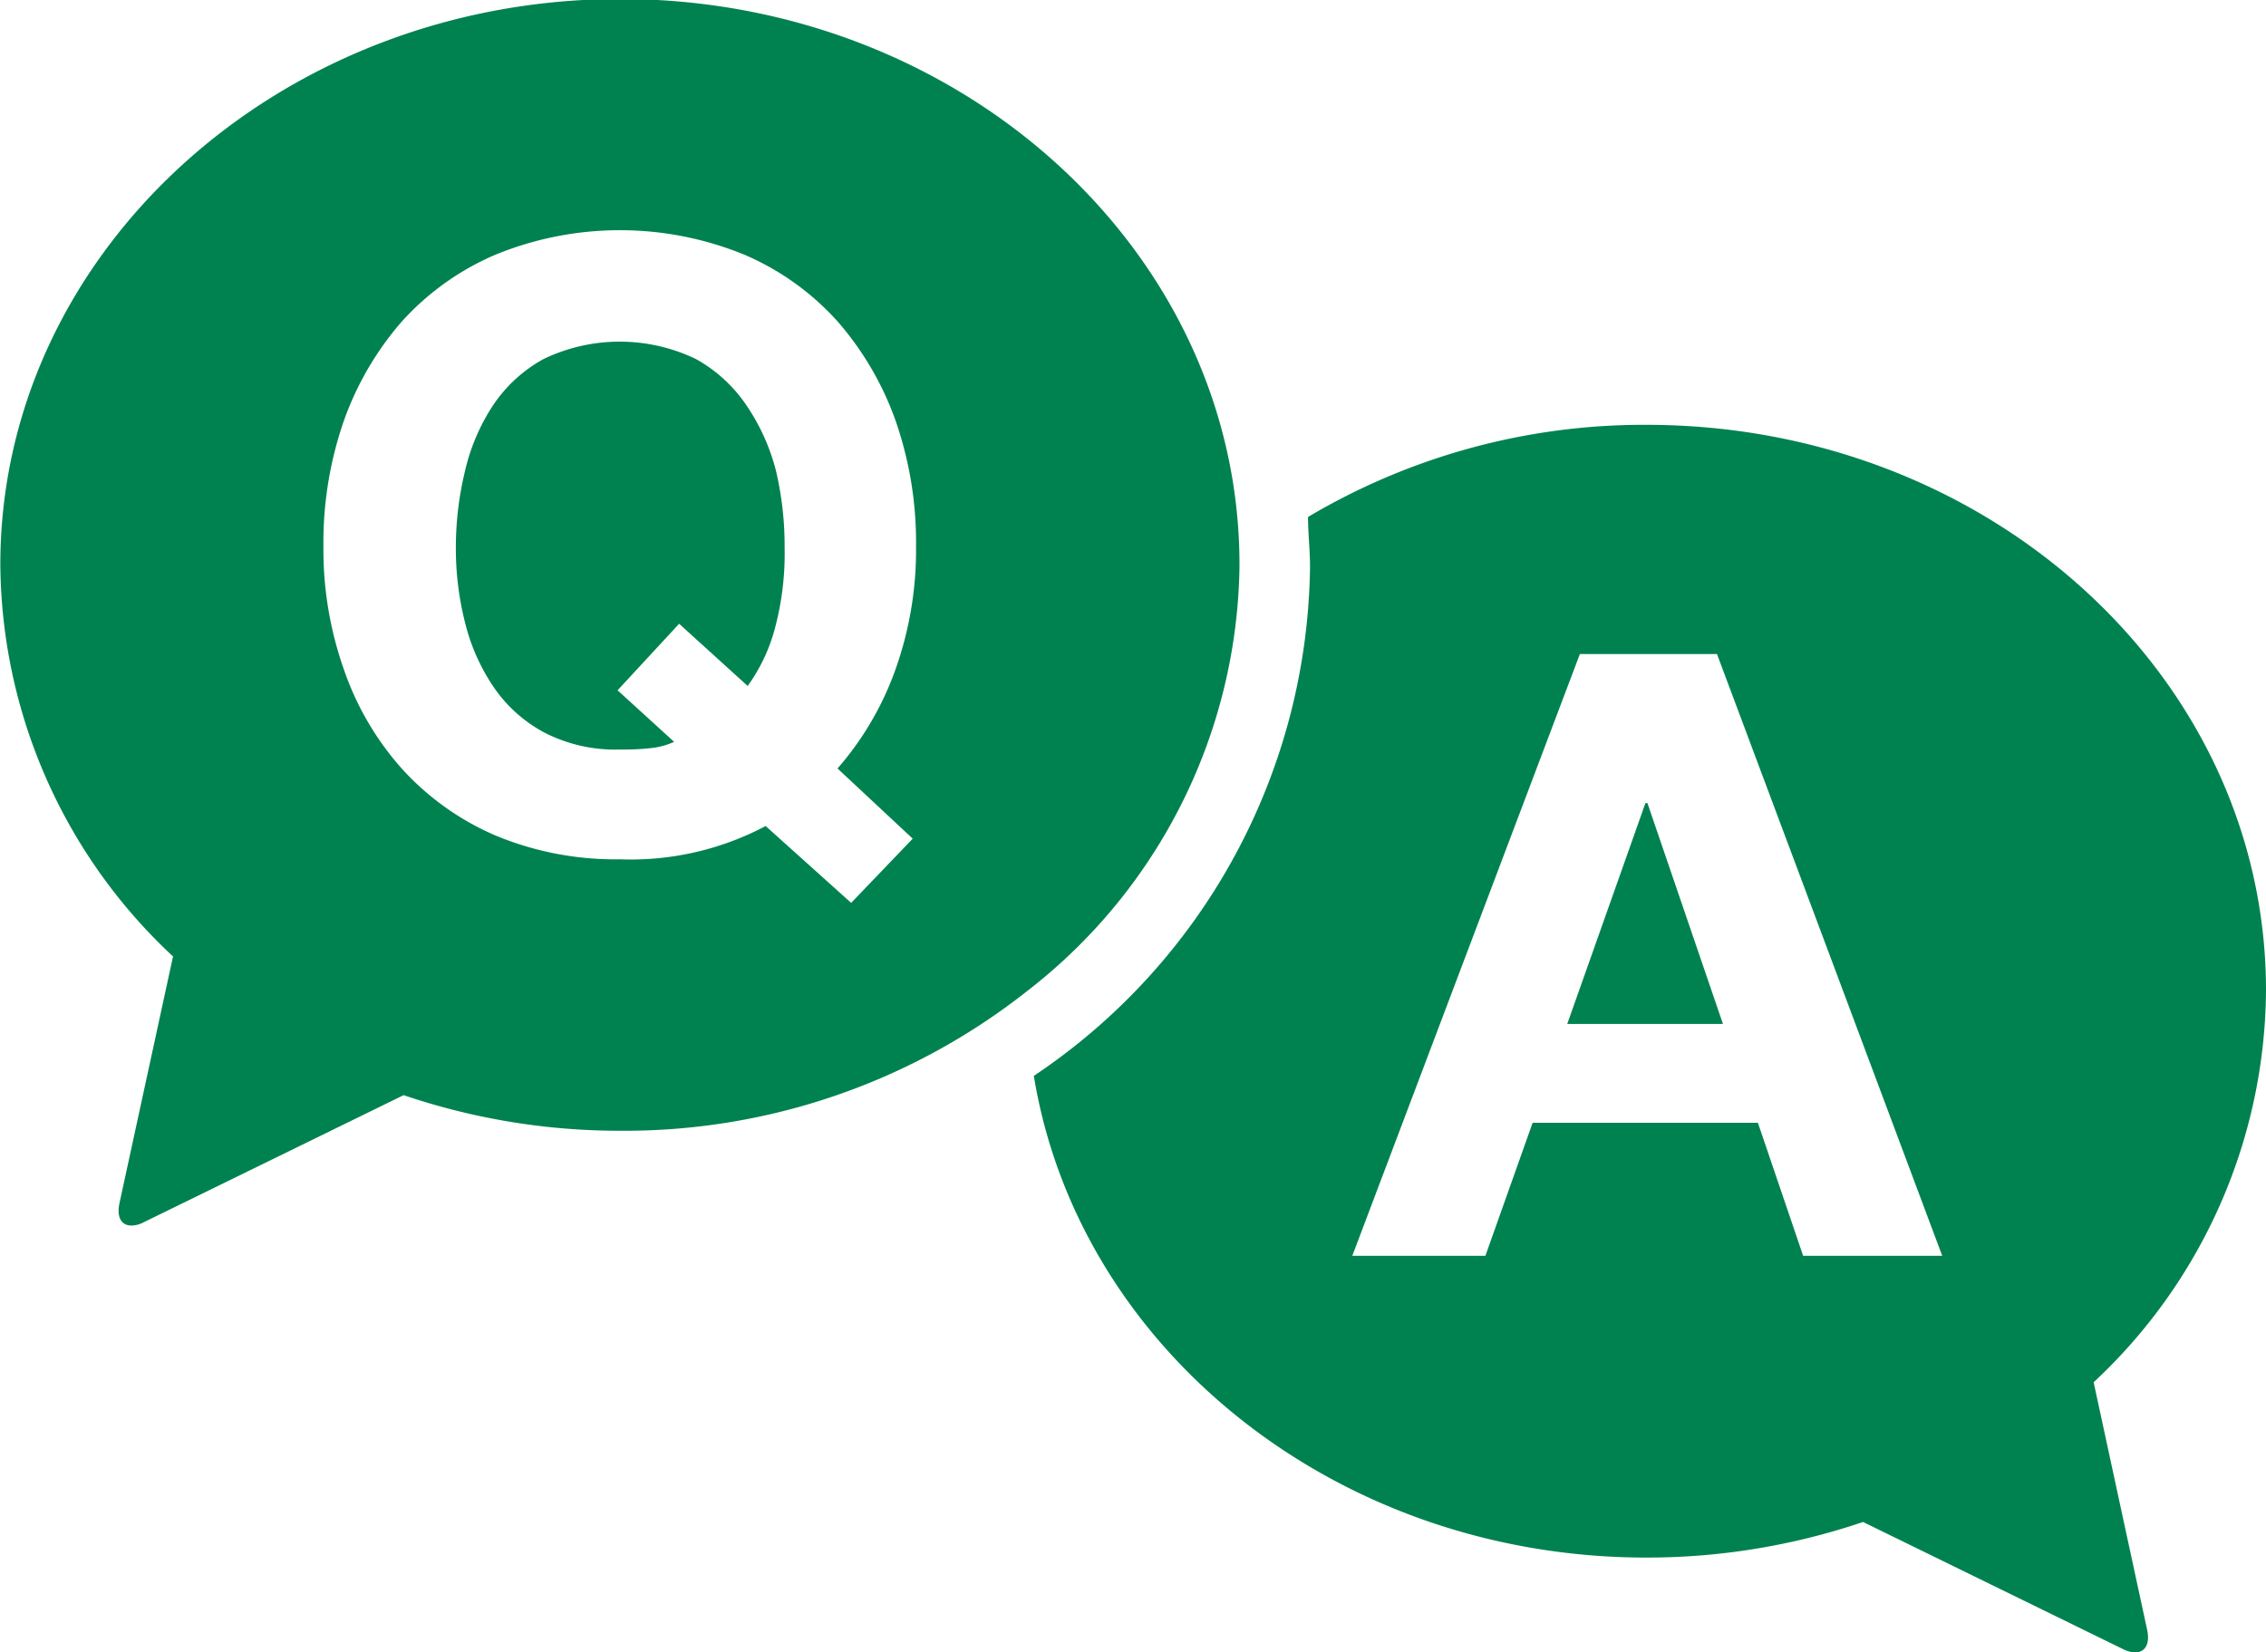
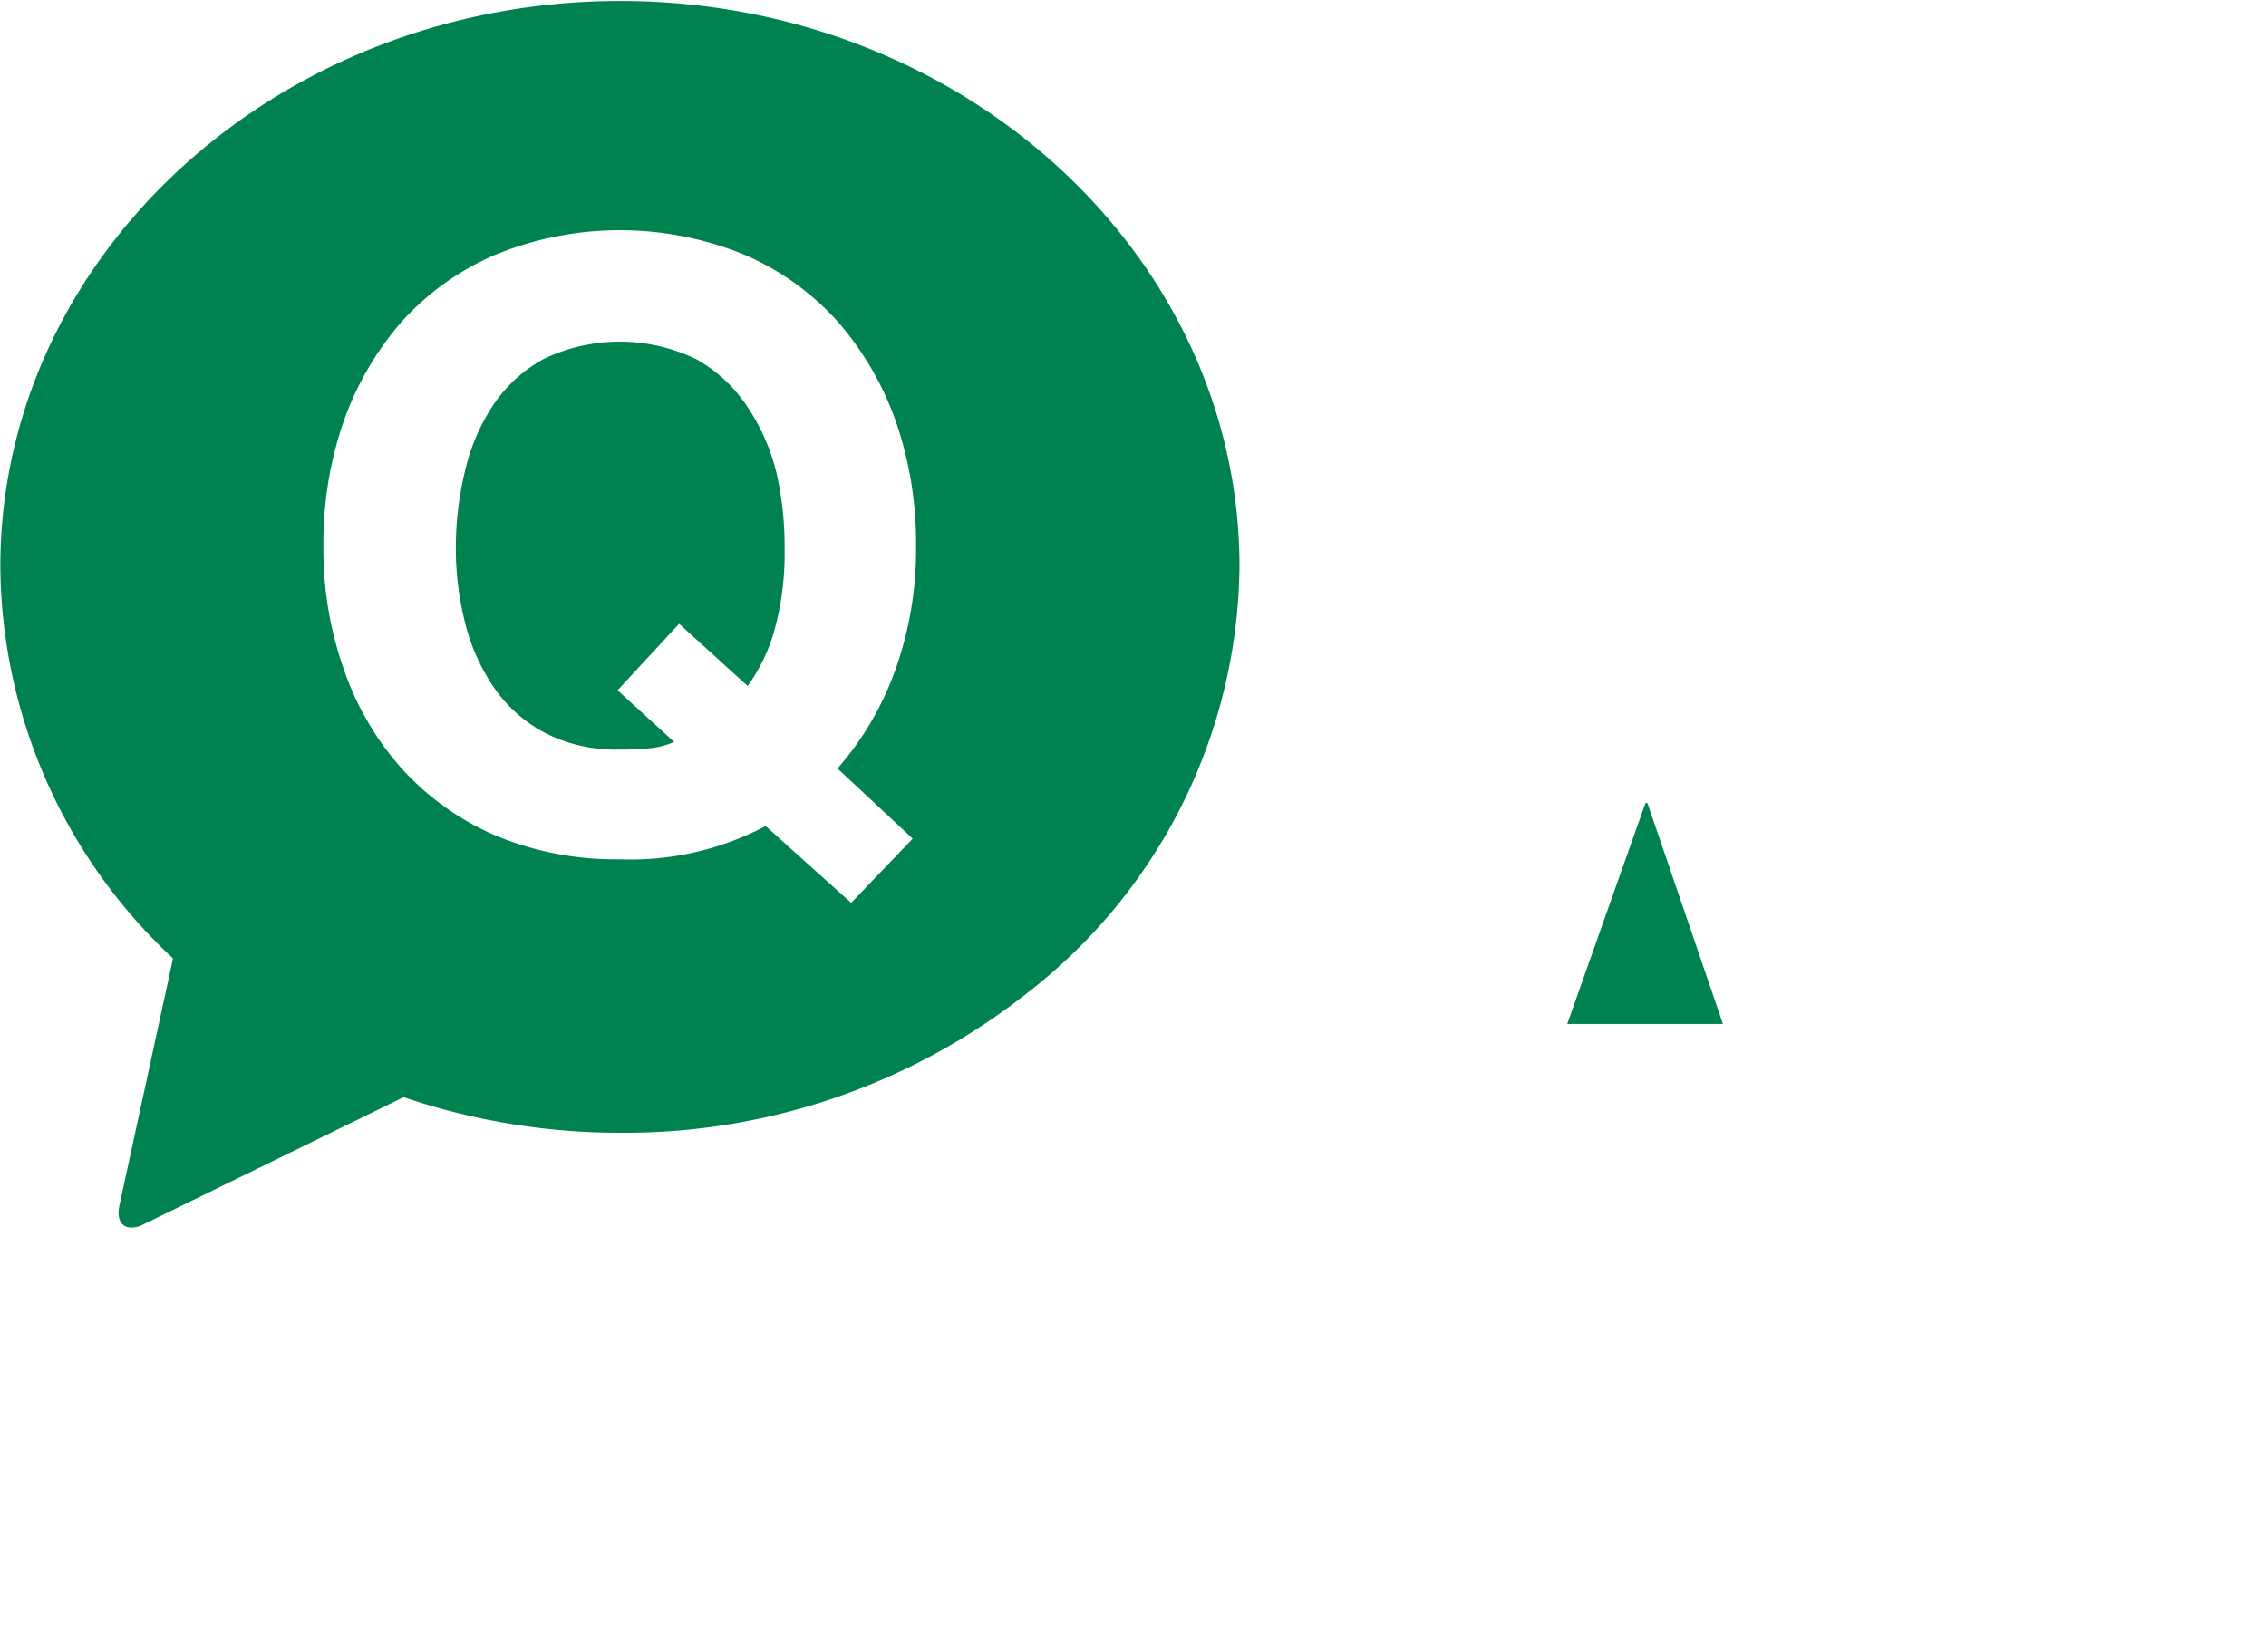
<svg xmlns="http://www.w3.org/2000/svg" id="レイヤー_1" data-name="レイヤー 1" viewBox="0 0 68.1 49.67">
  <defs>
    <style>.cls-1{fill:#008250;}</style>
  </defs>
-   <path class="cls-1" d="M1181.32,516a16.23,16.23,0,0,0,5.18-11.78c0-9.41-8.33-17-18.62-17a19.77,19.77,0,0,0-10.17,2.77c0,.49.06,1,.06,1.49a18.67,18.67,0,0,1-8.3,15.31c1.34,8.2,9.08,14.48,18.41,14.48a20.2,20.2,0,0,0,6.51-1.07l7.81,3.82c.52.26.85,0,.73-.57Zm-8.73-3.8-1.36-4h-6.77l-1.42,4h-4l6.84-18.09H1170l6.77,18.09Z" transform="translate(-1118.4 -474.45)" />
  <polygon class="cls-1" points="49.45 24.14 47.1 30.78 51.78 30.78 49.51 24.14 49.45 24.14" />
  <path class="cls-1" d="M1140.83,486.63a4.41,4.41,0,0,0-1.52-1.39,5.28,5.28,0,0,0-4.57,0,4.32,4.32,0,0,0-1.52,1.39,6.05,6.05,0,0,0-.85,2,9.72,9.72,0,0,0-.27,2.3,9,9,0,0,0,.27,2.21,6,6,0,0,0,.85,1.94,4.29,4.29,0,0,0,1.52,1.38,4.64,4.64,0,0,0,2.29.52,7.46,7.46,0,0,0,1-.05,2.28,2.28,0,0,0,.63-.18l-1.7-1.55,1.85-2,2.06,1.87a5.27,5.27,0,0,0,.81-1.7,8.7,8.7,0,0,0,.3-2.46,9.86,9.86,0,0,0-.26-2.31A6.24,6.24,0,0,0,1140.83,486.63Z" transform="translate(-1118.4 -474.45)" />
-   <path class="cls-1" d="M1155.65,491.48s0,0,0-.06c0-9.38-8.35-17-18.61-17s-18.63,7.63-18.63,17a16.24,16.24,0,0,0,5.19,11.78l-1.61,7.42c-.09.42.06.67.36.67a.82.82,0,0,0,.37-.1l7.81-3.82a20.2,20.2,0,0,0,6.51,1.07,19.52,19.52,0,0,0,12.23-4.2A16.4,16.4,0,0,0,1155.65,491.48Zm-9.82,8.18-1.85,1.93-2.57-2.31a8.66,8.66,0,0,1-4.38,1,9.36,9.36,0,0,1-3.75-.72,8.14,8.14,0,0,1-2.8-2,8.76,8.76,0,0,1-1.75-3,10.82,10.82,0,0,1-.61-3.69,11.15,11.15,0,0,1,.61-3.76,9.24,9.24,0,0,1,1.75-3,8.06,8.06,0,0,1,2.8-2,9.87,9.87,0,0,1,7.5,0,8,8,0,0,1,2.79,2,9.24,9.24,0,0,1,1.75,3,11.15,11.15,0,0,1,.61,3.76,10.72,10.72,0,0,1-.61,3.68,9.21,9.21,0,0,1-1.75,3Z" transform="translate(-1118.4 -474.45)" />
+   <path class="cls-1" d="M1155.65,491.48c0-9.38-8.35-17-18.61-17s-18.63,7.63-18.63,17a16.24,16.24,0,0,0,5.19,11.78l-1.61,7.42c-.09.42.06.67.36.67a.82.82,0,0,0,.37-.1l7.81-3.82a20.2,20.2,0,0,0,6.51,1.07,19.52,19.52,0,0,0,12.23-4.2A16.4,16.4,0,0,0,1155.65,491.48Zm-9.82,8.18-1.85,1.93-2.57-2.31a8.66,8.66,0,0,1-4.38,1,9.36,9.36,0,0,1-3.75-.72,8.14,8.14,0,0,1-2.8-2,8.76,8.76,0,0,1-1.75-3,10.82,10.82,0,0,1-.61-3.69,11.15,11.15,0,0,1,.61-3.76,9.24,9.24,0,0,1,1.75-3,8.06,8.06,0,0,1,2.8-2,9.87,9.87,0,0,1,7.5,0,8,8,0,0,1,2.79,2,9.24,9.24,0,0,1,1.75,3,11.15,11.15,0,0,1,.61,3.76,10.72,10.72,0,0,1-.61,3.68,9.21,9.21,0,0,1-1.75,3Z" transform="translate(-1118.4 -474.45)" />
</svg>